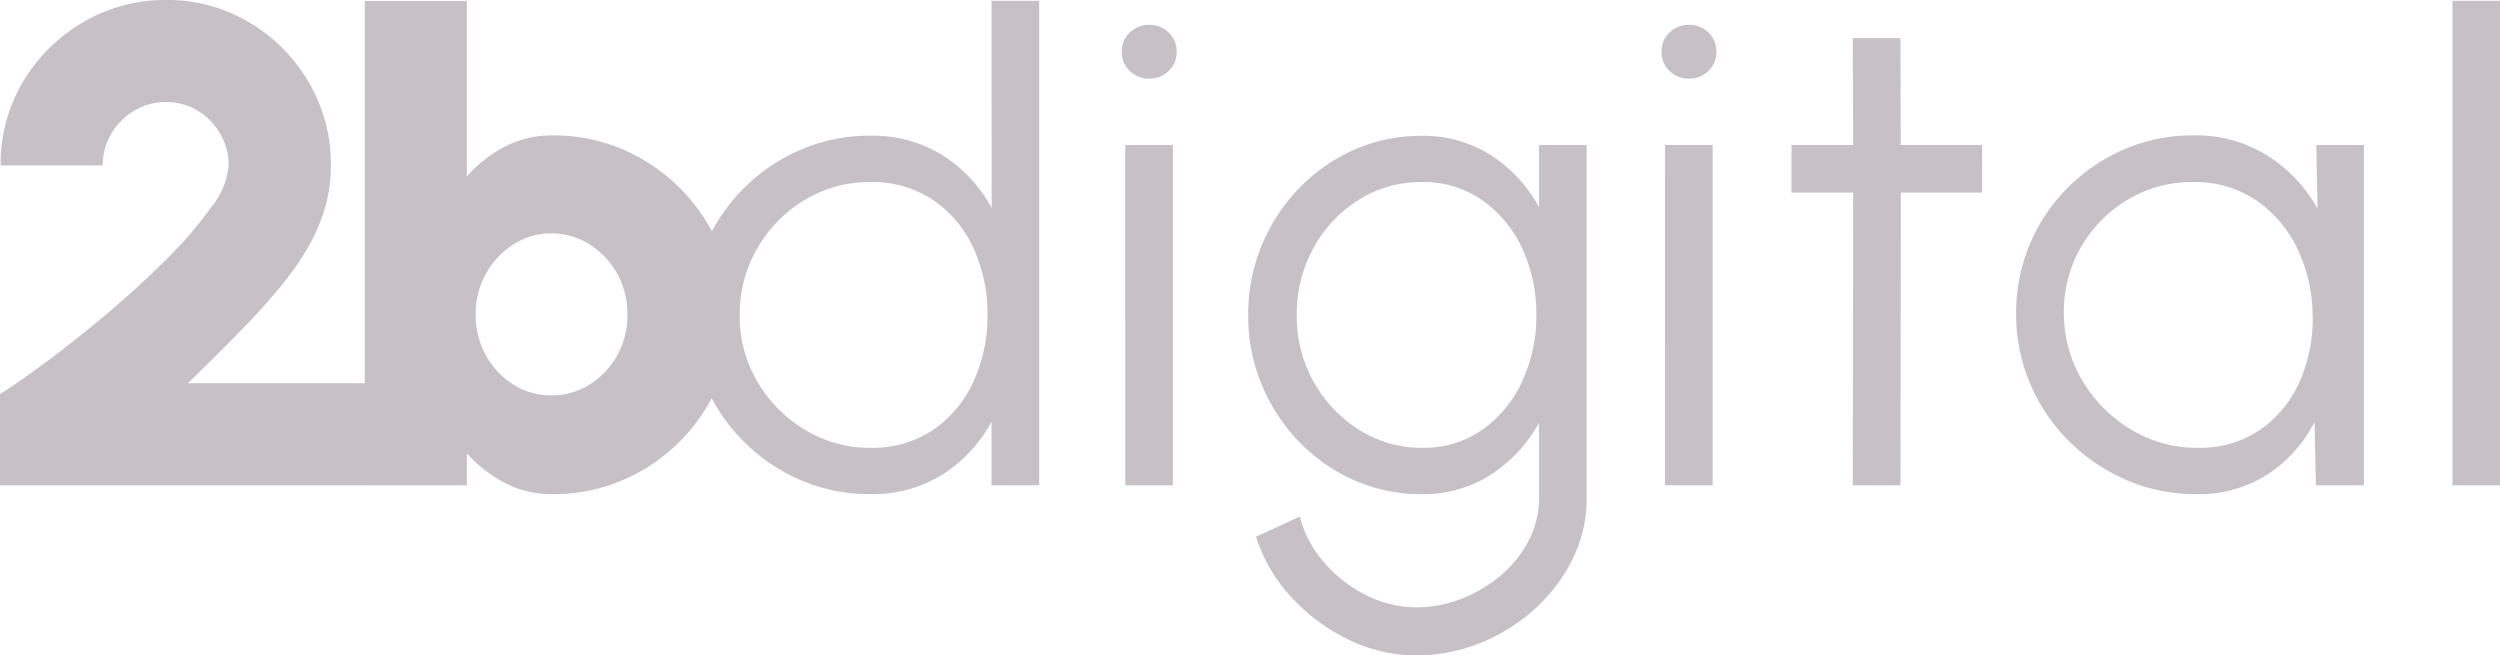
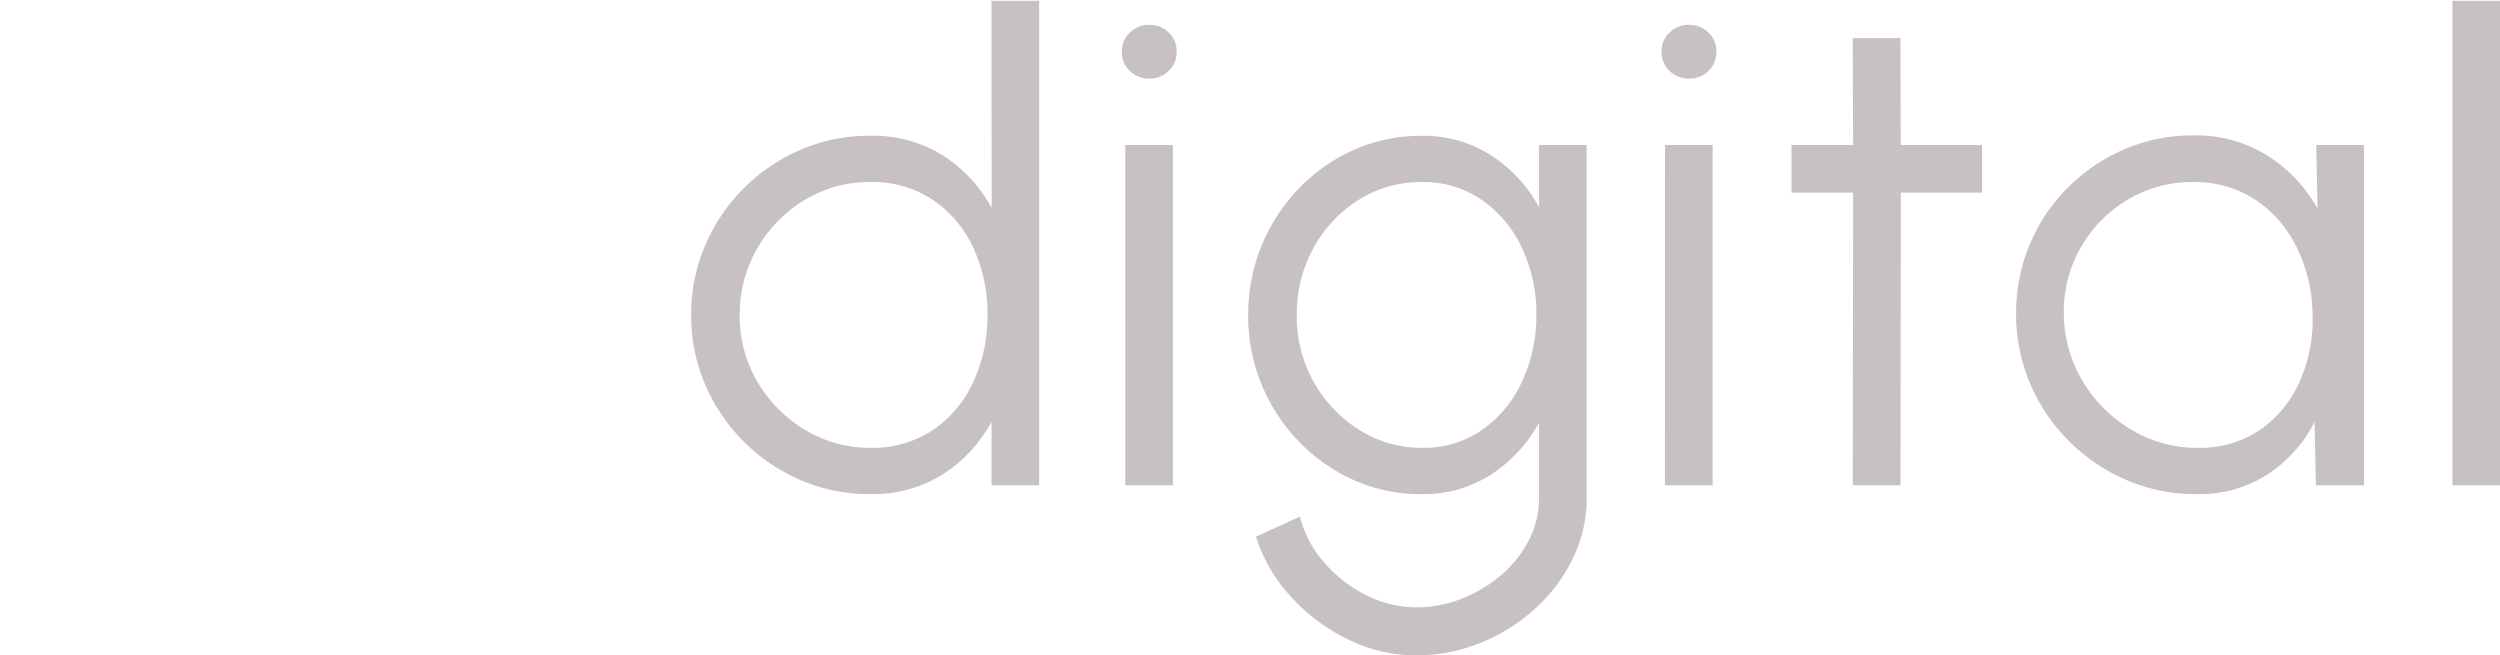
<svg xmlns="http://www.w3.org/2000/svg" id="_2bdigital" data-name="2bdigital" width="108.677" height="28.49" viewBox="0 0 108.677 28.49">
  <path id="Path_8364" data-name="Path 8364" d="M17.772-111.75h2.071v21.058H17.772v-2.766a6.181,6.181,0,0,1-2.108,2.285,5.716,5.716,0,0,1-3.173.865,7.533,7.533,0,0,1-3.018-.606A7.9,7.9,0,0,1,7-92.593a7.9,7.9,0,0,1-1.679-2.478,7.533,7.533,0,0,1-.606-3.018,7.586,7.586,0,0,1,.606-3.025A7.872,7.872,0,0,1,7-103.6a7.9,7.9,0,0,1,2.478-1.679,7.533,7.533,0,0,1,3.018-.606,5.716,5.716,0,0,1,3.173.865,6.214,6.214,0,0,1,2.108,2.271ZM12.506-92.319a4.714,4.714,0,0,0,2.722-.777,5.067,5.067,0,0,0,1.753-2.093,6.776,6.776,0,0,0,.614-2.9,6.764,6.764,0,0,0-.621-2.936,5.077,5.077,0,0,0-1.76-2.078,4.721,4.721,0,0,0-2.707-.769,5.419,5.419,0,0,0-2.855.777A5.85,5.85,0,0,0,7.594-101a5.671,5.671,0,0,0-.769,2.914,5.577,5.577,0,0,0,.784,2.921,5.909,5.909,0,0,0,2.078,2.078A5.417,5.417,0,0,0,12.506-92.319Zm11.079-13.165h2.071v14.792H23.585Zm1.05-2.884a1.184,1.184,0,0,1-.851-.333,1.109,1.109,0,0,1-.348-.836,1.109,1.109,0,0,1,.348-.836,1.184,1.184,0,0,1,.851-.333,1.165,1.165,0,0,1,.836.333,1.109,1.109,0,0,1,.348.836,1.109,1.109,0,0,1-.348.836A1.165,1.165,0,0,1,24.635-108.369Zm16.937,2.884h2.071v15.339a5.93,5.93,0,0,1-.614,2.663A7.213,7.213,0,0,1,41.373-85.3,7.9,7.9,0,0,1,39-83.829a7.382,7.382,0,0,1-2.766.533,6.683,6.683,0,0,1-2.973-.7,8.182,8.182,0,0,1-2.492-1.871,6.894,6.894,0,0,1-1.5-2.589l1.908-.873a4.837,4.837,0,0,0,1.058,2,5.851,5.851,0,0,0,1.834,1.42,4.821,4.821,0,0,0,2.167.525,5.325,5.325,0,0,0,1.975-.377,6.039,6.039,0,0,0,1.716-1.028A4.953,4.953,0,0,0,41.129-88.3a3.98,3.98,0,0,0,.444-1.842v-3.269a6.279,6.279,0,0,1-2.078,2.248,5.419,5.419,0,0,1-3.04.858,7.128,7.128,0,0,1-2.921-.606,7.578,7.578,0,0,1-2.4-1.679,7.9,7.9,0,0,1-1.62-2.478,7.781,7.781,0,0,1-.584-3.018,7.836,7.836,0,0,1,.584-3.025,7.875,7.875,0,0,1,1.62-2.485,7.579,7.579,0,0,1,2.4-1.679,7.128,7.128,0,0,1,2.921-.606,5.454,5.454,0,0,1,3.04.851,6.182,6.182,0,0,1,2.078,2.256Zm-5.1,13.165a4.444,4.444,0,0,0,2.655-.8,5.24,5.24,0,0,0,1.723-2.115,6.74,6.74,0,0,0,.606-2.855,6.727,6.727,0,0,0-.614-2.892,5.228,5.228,0,0,0-1.738-2.1,4.457,4.457,0,0,0-2.633-.791,5.051,5.051,0,0,0-2.744.777A5.637,5.637,0,0,0,31.765-101a5.941,5.941,0,0,0-.725,2.914,5.806,5.806,0,0,0,.74,2.907A5.772,5.772,0,0,0,33.755-93.1,5,5,0,0,0,36.469-92.319Zm10.576-13.165h2.071v14.792H47.045Zm1.05-2.884a1.184,1.184,0,0,1-.851-.333,1.109,1.109,0,0,1-.348-.836,1.109,1.109,0,0,1,.348-.836,1.184,1.184,0,0,1,.851-.333,1.165,1.165,0,0,1,.836.333,1.109,1.109,0,0,1,.348.836,1.109,1.109,0,0,1-.348.836A1.165,1.165,0,0,1,48.1-108.369Zm12.736,4.955H57.3l-.015,12.721H55.211l.015-12.721H52.548v-2.071h2.677l-.015-4.645h2.071l.015,4.645h3.535Zm14.526-2.071h2.071v14.792H75.343l-.059-2.751a5.962,5.962,0,0,1-2.027,2.271,5.481,5.481,0,0,1-3.106.865,7.6,7.6,0,0,1-3.047-.614,7.979,7.979,0,0,1-2.5-1.694,7.876,7.876,0,0,1-1.686-2.5,7.676,7.676,0,0,1-.606-3.047,7.658,7.658,0,0,1,.592-3,7.665,7.665,0,0,1,1.657-2.47,7.812,7.812,0,0,1,2.456-1.664A7.47,7.47,0,0,1,70-105.9a5.88,5.88,0,0,1,3.24.88,6.439,6.439,0,0,1,2.174,2.3ZM70.2-92.319a4.642,4.642,0,0,0,2.729-.791,5.015,5.015,0,0,0,1.723-2.123,6.665,6.665,0,0,0,.547-2.929,6.774,6.774,0,0,0-.7-2.892,5.243,5.243,0,0,0-1.8-2.056,4.764,4.764,0,0,0-2.7-.762,5.407,5.407,0,0,0-2.877.791,5.7,5.7,0,0,0-2.034,2.115,5.622,5.622,0,0,0-.7,2.951,5.752,5.752,0,0,0,.865,2.877,6.053,6.053,0,0,0,2.108,2.056A5.5,5.5,0,0,0,70.2-92.319Zm11.079,1.627V-111.75h2.071v21.058Z" transform="translate(25.331 111.786)" fill="#C7C0C5" />
-   <path id="Path_8365" data-name="Path 8365" d="M6.28-90.847v-3.964q.828-.518,2.071-1.442t2.611-2.078q1.368-1.154,2.559-2.345a17.507,17.507,0,0,0,1.945-2.263,3.384,3.384,0,0,0,.754-1.812,2.678,2.678,0,0,0-.37-1.383,2.807,2.807,0,0,0-.984-1,2.6,2.6,0,0,0-1.368-.37,2.639,2.639,0,0,0-1.376.37,2.848,2.848,0,0,0-1,1,2.638,2.638,0,0,0-.377,1.383H6.31A6.911,6.911,0,0,1,7.3-108.42a7.336,7.336,0,0,1,2.626-2.574,7,7,0,0,1,3.572-.947,6.935,6.935,0,0,1,3.595.961,7.277,7.277,0,0,1,2.6,2.6,6.988,6.988,0,0,1,.969,3.631,6.58,6.58,0,0,1-.266,1.886,7.894,7.894,0,0,1-.777,1.76,13.348,13.348,0,0,1-1.265,1.768q-.754.9-1.738,1.9t-2.167,2.152h7.72v4.438ZM30.3-106.054A7.583,7.583,0,0,1,34.237-105a7.934,7.934,0,0,1,2.825,2.818,7.516,7.516,0,0,1,1.05,3.913,7.639,7.639,0,0,1-.606,3.032,7.849,7.849,0,0,1-1.679,2.492,7.872,7.872,0,0,1-2.485,1.679,7.623,7.623,0,0,1-3.04.606,4.351,4.351,0,0,1-2.1-.5,6.043,6.043,0,0,1-1.627-1.272v1.39H22.137V-111.9h4.438v7.626a5.79,5.79,0,0,1,1.627-1.28A4.4,4.4,0,0,1,30.3-106.054Zm-.059,11.3a3.082,3.082,0,0,0,1.672-.473,3.455,3.455,0,0,0,1.2-1.272,3.593,3.593,0,0,0,.444-1.775,3.563,3.563,0,0,0-.444-1.76,3.515,3.515,0,0,0-1.2-1.28,3.047,3.047,0,0,0-1.672-.481,2.985,2.985,0,0,0-1.649.481,3.537,3.537,0,0,0-1.191,1.28,3.563,3.563,0,0,0-.444,1.76A3.593,3.593,0,0,0,27.4-96.5a3.476,3.476,0,0,0,1.191,1.272A3.019,3.019,0,0,0,30.243-94.752Z" transform="translate(-6.28 111.941)" fill="#C7C0C5" />
</svg>